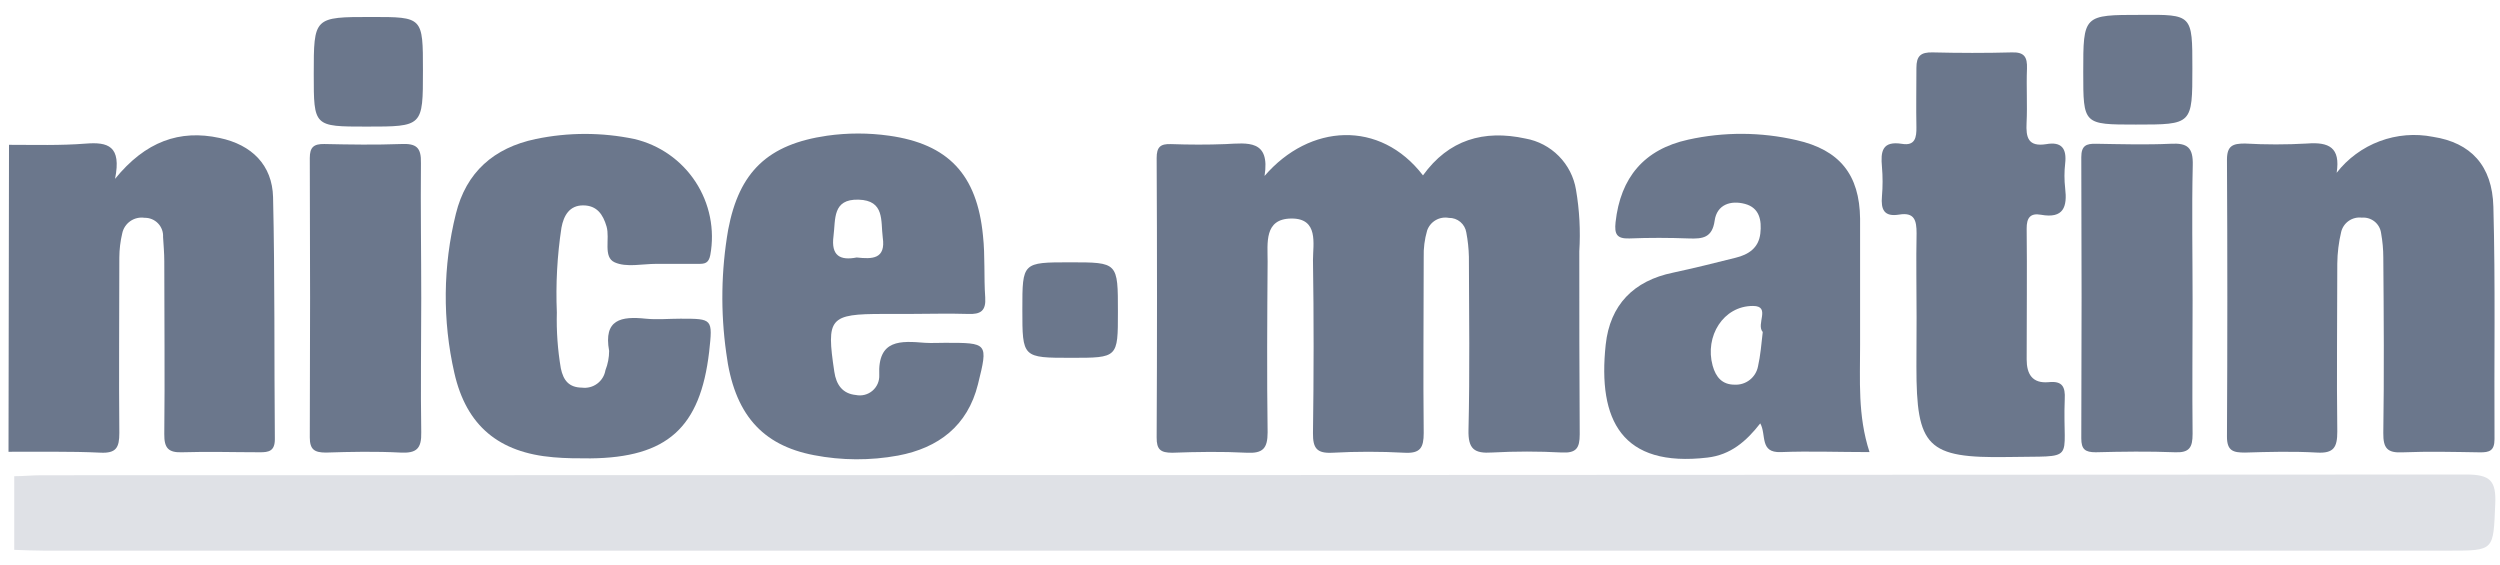
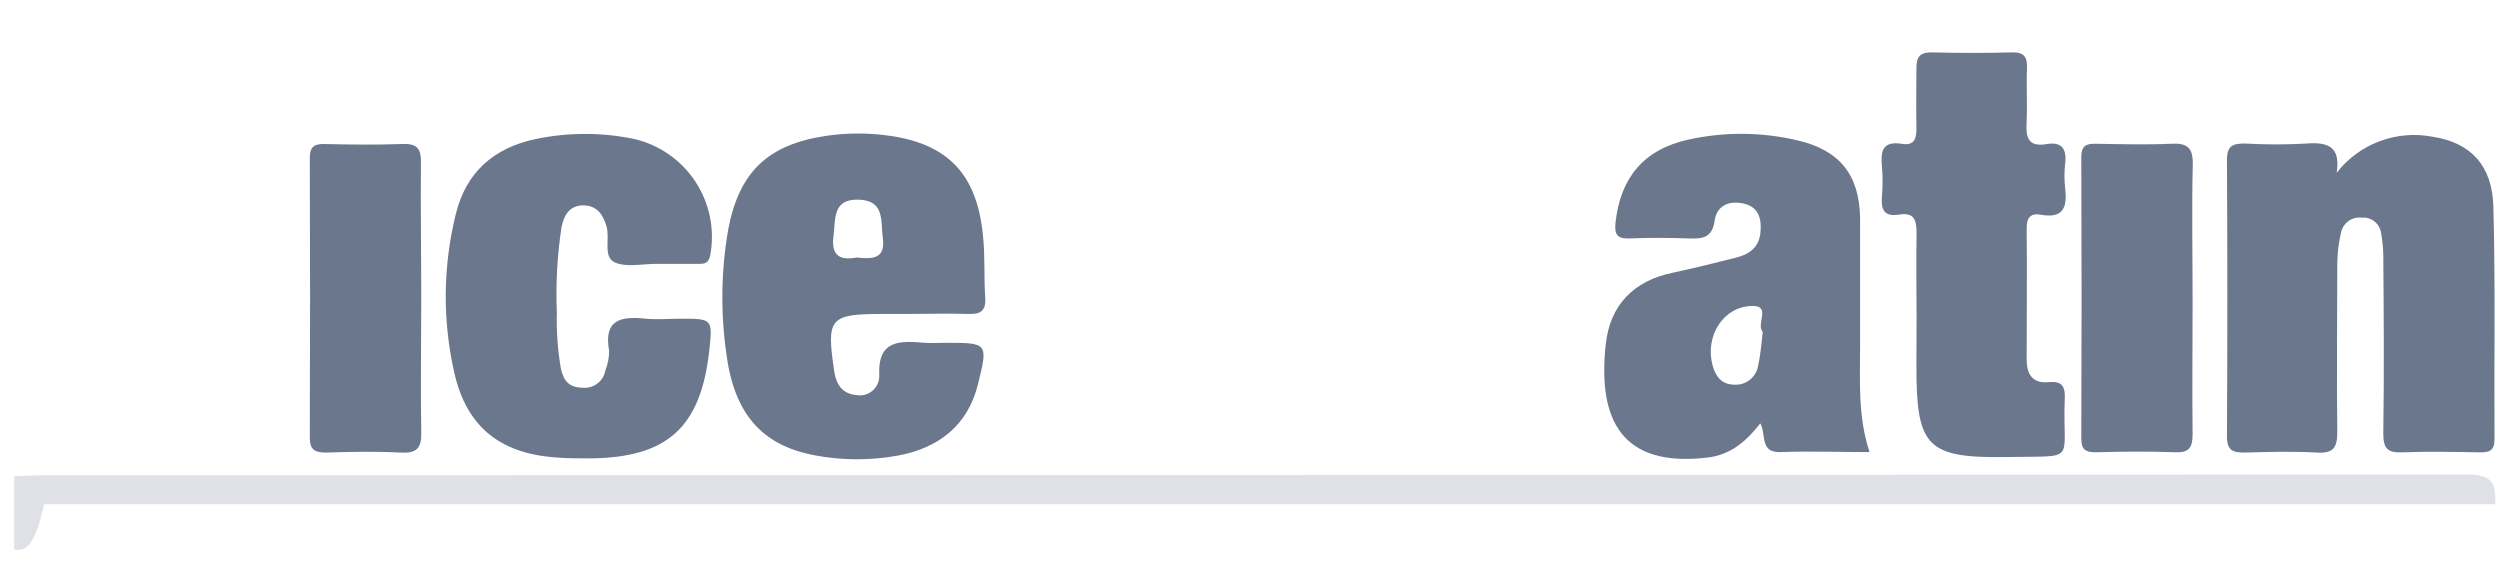
<svg xmlns="http://www.w3.org/2000/svg" width="168" height="38" viewBox="0 0 168 38" fill="none">
-   <path d="M0.605 9.732C2.329 9.732 4.054 9.786 5.768 9.65C7.243 9.536 8.181 9.791 7.731 12.019C9.776 9.504 12.07 8.691 14.755 9.271C16.924 9.726 18.296 11.097 18.35 13.249C18.475 18.669 18.421 24.088 18.47 29.508C18.47 30.305 18.079 30.402 17.434 30.392C15.715 30.392 13.985 30.337 12.265 30.392C11.316 30.43 11.029 30.115 11.04 29.172C11.083 25.302 11.04 21.427 11.04 17.552C11.04 17.01 10.991 16.468 10.958 15.926C10.968 15.758 10.943 15.59 10.884 15.432C10.825 15.274 10.735 15.129 10.617 15.008C10.5 14.887 10.359 14.791 10.203 14.727C10.047 14.663 9.879 14.632 9.711 14.636C9.375 14.586 9.032 14.667 8.754 14.862C8.476 15.056 8.282 15.35 8.214 15.682C8.087 16.215 8.022 16.761 8.019 17.308C8.019 21.238 7.981 25.167 8.019 29.096C8.019 30.077 7.813 30.473 6.739 30.419C4.689 30.321 2.628 30.37 0.572 30.359L0.605 9.732Z" fill="#6B778C" />
-   <path d="M0.957 36.95C0.957 35.302 0.957 33.653 0.957 32.001C1.564 32.001 2.177 31.936 2.785 31.936C57.099 31.936 111.412 31.92 165.722 31.887C167.35 31.887 167.751 32.305 167.68 33.882C167.545 36.998 167.642 37.004 164.578 37.004H2.958C2.291 37.004 1.624 36.971 0.957 36.95Z" fill="#DFE1E6" />
-   <path d="M84.978 11.824C88.004 8.312 92.739 8.03 95.624 11.786C97.349 9.39 99.708 8.702 102.507 9.309C103.36 9.461 104.145 9.873 104.754 10.49C105.363 11.106 105.766 11.896 105.907 12.75C106.141 14.117 106.215 15.507 106.129 16.891C106.129 20.988 106.129 25.091 106.157 29.188C106.157 30.121 105.918 30.457 104.953 30.408C103.395 30.324 101.835 30.324 100.277 30.408C99.073 30.489 98.65 30.18 98.683 28.885C98.775 25.01 98.721 21.129 98.71 17.254C98.697 16.708 98.639 16.165 98.537 15.628C98.494 15.35 98.352 15.096 98.137 14.915C97.921 14.733 97.647 14.636 97.365 14.642C97.059 14.585 96.742 14.64 96.473 14.797C96.204 14.955 96.001 15.203 95.901 15.498C95.732 16.083 95.655 16.69 95.673 17.297C95.673 21.227 95.629 25.162 95.673 29.096C95.673 30.088 95.445 30.484 94.377 30.424C92.765 30.337 91.15 30.337 89.539 30.424C88.492 30.478 88.221 30.121 88.232 29.107C88.286 25.232 88.292 21.352 88.232 17.476C88.232 16.392 88.628 14.669 86.778 14.685C84.929 14.701 85.189 16.344 85.184 17.585C85.157 21.379 85.13 25.232 85.184 29.053C85.184 30.137 84.864 30.478 83.785 30.424C82.12 30.337 80.444 30.364 78.779 30.424C77.992 30.424 77.721 30.213 77.727 29.4C77.759 23.138 77.759 16.878 77.727 10.62C77.727 9.889 77.971 9.656 78.687 9.683C79.907 9.726 81.138 9.732 82.358 9.683C83.839 9.612 85.368 9.363 84.978 11.824Z" fill="#6B778C" />
+   <path d="M0.957 36.95C0.957 35.302 0.957 33.653 0.957 32.001C1.564 32.001 2.177 31.936 2.785 31.936C57.099 31.936 111.412 31.92 165.722 31.887C167.35 31.887 167.751 32.305 167.68 33.882H2.958C2.291 37.004 1.624 36.971 0.957 36.95Z" fill="#DFE1E6" />
  <path d="M157.023 11.612C157.772 10.65 158.775 9.914 159.918 9.487C161.061 9.06 162.301 8.959 163.499 9.195C166.026 9.585 167.485 11.119 167.555 13.899C167.696 19.097 167.599 24.305 167.631 29.508C167.631 30.294 167.29 30.408 166.628 30.397C164.909 30.37 163.179 30.327 161.459 30.397C160.418 30.451 160.147 30.11 160.158 29.096C160.217 25.162 160.19 21.232 160.158 17.303C160.157 16.758 160.108 16.214 160.011 15.677C159.973 15.368 159.817 15.086 159.575 14.89C159.333 14.694 159.025 14.6 158.715 14.626C158.406 14.588 158.094 14.664 157.838 14.841C157.582 15.018 157.4 15.283 157.327 15.585C157.161 16.281 157.074 16.994 157.066 17.709C157.066 21.476 157.017 25.238 157.066 29.004C157.066 30.056 156.833 30.478 155.7 30.413C154.073 30.321 152.445 30.365 150.862 30.413C150.075 30.413 149.647 30.305 149.652 29.329C149.685 23.129 149.685 16.929 149.652 10.729C149.652 9.781 150.059 9.645 150.856 9.645C152.245 9.724 153.638 9.724 155.027 9.645C156.502 9.531 157.289 9.905 157.023 11.612Z" fill="#6B778C" />
  <path d="M37.42 20.994C37.387 22.25 37.476 23.506 37.686 24.744C37.854 25.557 38.228 26.04 39.112 26.05C39.475 26.096 39.841 26 40.134 25.781C40.427 25.563 40.625 25.24 40.685 24.88C40.848 24.467 40.932 24.028 40.934 23.584C40.544 21.454 41.748 21.243 43.397 21.416C44.167 21.492 44.953 21.416 45.729 21.416C47.898 21.416 47.898 21.416 47.654 23.649C47.057 28.744 44.834 30.749 39.676 30.803C38.846 30.803 38.011 30.803 37.181 30.728C33.537 30.419 31.34 28.625 30.532 25.059C29.728 21.535 29.763 17.873 30.635 14.366C31.324 11.574 33.184 9.932 36.004 9.341C38.188 8.886 40.443 8.886 42.626 9.341C44.318 9.737 45.792 10.769 46.742 12.222C47.692 13.676 48.046 15.439 47.73 17.146C47.621 17.688 47.361 17.736 46.944 17.731C45.994 17.731 45.051 17.731 44.107 17.731C43.163 17.731 42.095 17.986 41.303 17.628C40.511 17.27 40.999 16.04 40.761 15.222C40.522 14.403 40.11 13.807 39.193 13.802C38.277 13.796 37.881 14.474 37.729 15.303C37.443 17.186 37.34 19.091 37.42 20.994Z" fill="#6B778C" />
  <path d="M128.794 21.319C128.794 19.439 128.756 17.558 128.794 15.677C128.794 14.81 128.653 14.252 127.628 14.42C126.603 14.588 126.391 14.078 126.467 13.195C126.524 12.533 126.524 11.868 126.467 11.206C126.375 10.192 126.467 9.45 127.818 9.667C128.702 9.813 128.794 9.233 128.783 8.539C128.756 7.217 128.783 5.884 128.783 4.561C128.783 3.754 129.076 3.505 129.868 3.521C131.641 3.564 133.426 3.57 135.199 3.521C136.04 3.494 136.24 3.841 136.213 4.605C136.164 5.819 136.246 7.038 136.186 8.252C136.137 9.233 136.284 9.878 137.499 9.688C138.551 9.499 138.892 9.992 138.779 10.989C138.716 11.54 138.716 12.097 138.779 12.648C138.93 13.899 138.675 14.707 137.151 14.431C136.43 14.301 136.186 14.648 136.192 15.363C136.224 18.295 136.192 21.227 136.192 24.154C136.192 25.14 136.571 25.78 137.667 25.682C138.589 25.584 138.795 25.991 138.751 26.82C138.583 31.156 139.684 30.614 134.912 30.712C129.488 30.798 128.783 30.04 128.783 24.641L128.794 21.319Z" fill="#6B778C" />
  <path d="M28.308 20.078C28.308 23.064 28.259 26.04 28.308 29.047C28.335 30.159 27.983 30.468 26.909 30.413C25.244 30.327 23.568 30.359 21.903 30.413C21.128 30.413 20.818 30.207 20.818 29.394C20.844 23.133 20.844 16.875 20.818 10.62C20.818 9.889 21.084 9.667 21.795 9.678C23.514 9.715 25.244 9.743 26.963 9.678C27.966 9.634 28.314 9.9 28.287 10.957C28.259 13.986 28.308 17.032 28.308 20.078Z" fill="#6B778C" />
  <path d="M147.342 20.203C147.342 23.189 147.31 26.164 147.342 29.156C147.342 30.061 147.136 30.435 146.155 30.392C144.381 30.321 142.602 30.348 140.829 30.392C140.118 30.392 139.863 30.191 139.863 29.459C139.889 23.158 139.889 16.858 139.863 10.561C139.863 9.786 140.194 9.645 140.861 9.661C142.526 9.688 144.197 9.737 145.856 9.661C147.001 9.596 147.386 9.91 147.353 11.108C147.283 14.138 147.342 17.178 147.342 20.203Z" fill="#6B778C" />
-   <path d="M147.327 4.578C147.327 8.371 147.327 8.371 143.53 8.371C139.994 8.371 139.994 8.371 139.994 4.854C139.994 1 139.994 1 143.877 1C147.327 0.973 147.327 0.973 147.327 4.578Z" fill="#6B778C" />
-   <path d="M75.124 20.972C75.124 24.045 75.124 24.045 71.994 24.045C68.702 24.045 68.702 24.045 68.702 20.793C68.702 17.628 68.702 17.628 71.918 17.628C75.134 17.628 75.124 17.628 75.124 20.972Z" fill="#6B778C" />
  <path d="M124.998 23.172C124.998 20.349 124.998 17.525 124.998 14.701C124.965 11.732 123.615 10.068 120.724 9.417C118.331 8.865 115.844 8.853 113.446 9.385C110.49 10.035 108.895 11.921 108.565 14.94C108.483 15.731 108.64 16.051 109.492 16.024C110.821 15.97 112.16 15.975 113.494 16.024C114.406 16.056 115.062 15.991 115.225 14.826C115.376 13.742 116.309 13.444 117.269 13.704C118.229 13.964 118.397 14.788 118.294 15.693C118.18 16.669 117.497 17.108 116.64 17.319C115.241 17.672 113.842 18.018 112.431 18.322C109.779 18.864 108.19 20.49 107.903 23.162C107.36 28.245 108.988 31.427 114.742 30.749C116.288 30.57 117.345 29.665 118.289 28.451C118.717 29.21 118.224 30.435 119.666 30.381C121.603 30.305 123.544 30.381 125.632 30.381C124.829 27.92 125.003 25.541 124.998 23.172ZM118.137 24.625C118.067 24.983 117.87 25.305 117.582 25.53C117.294 25.755 116.935 25.868 116.57 25.85C115.734 25.85 115.306 25.351 115.089 24.571C114.547 22.598 115.805 20.555 117.801 20.56C119.021 20.56 117.985 21.791 118.457 22.311C118.365 23.113 118.305 23.883 118.137 24.625Z" fill="#6B778C" />
  <path d="M63.496 23.037C63.051 23.037 62.601 23.064 62.161 23.037C60.535 22.907 58.978 22.782 59.086 25.205C59.096 25.404 59.059 25.602 58.98 25.785C58.9 25.968 58.78 26.13 58.628 26.259C58.477 26.389 58.297 26.481 58.104 26.531C57.911 26.58 57.709 26.584 57.514 26.544C56.624 26.457 56.196 25.861 56.066 24.983C55.523 21.357 55.724 21.097 59.374 21.097H61.044C62.384 21.097 63.718 21.053 65.052 21.097C65.904 21.135 66.267 20.886 66.207 19.986C66.11 18.604 66.207 17.211 66.056 15.834C65.66 11.732 63.724 9.677 59.748 9.119C58.367 8.924 56.964 8.924 55.583 9.119C51.607 9.694 49.671 11.536 48.934 15.433C48.459 18.168 48.416 20.96 48.803 23.709C49.319 27.812 51.206 29.92 54.699 30.587C56.564 30.948 58.481 30.957 60.35 30.614C63.062 30.104 65.025 28.619 65.719 25.823C66.413 23.026 66.386 23.037 63.496 23.037ZM56.011 15.867C56.158 14.729 55.925 13.368 57.693 13.417C59.461 13.466 59.179 14.837 59.32 15.954C59.537 17.422 58.615 17.417 57.568 17.303C56.456 17.52 55.838 17.189 56.011 15.867Z" fill="#6B778C" />
-   <path d="M28.422 4.746C28.422 8.507 28.422 8.507 24.625 8.507C21.084 8.507 21.084 8.507 21.084 4.995C21.084 1.141 21.084 1.141 24.973 1.141C28.422 1.141 28.422 1.141 28.422 4.746Z" fill="#6B778C" />
</svg>